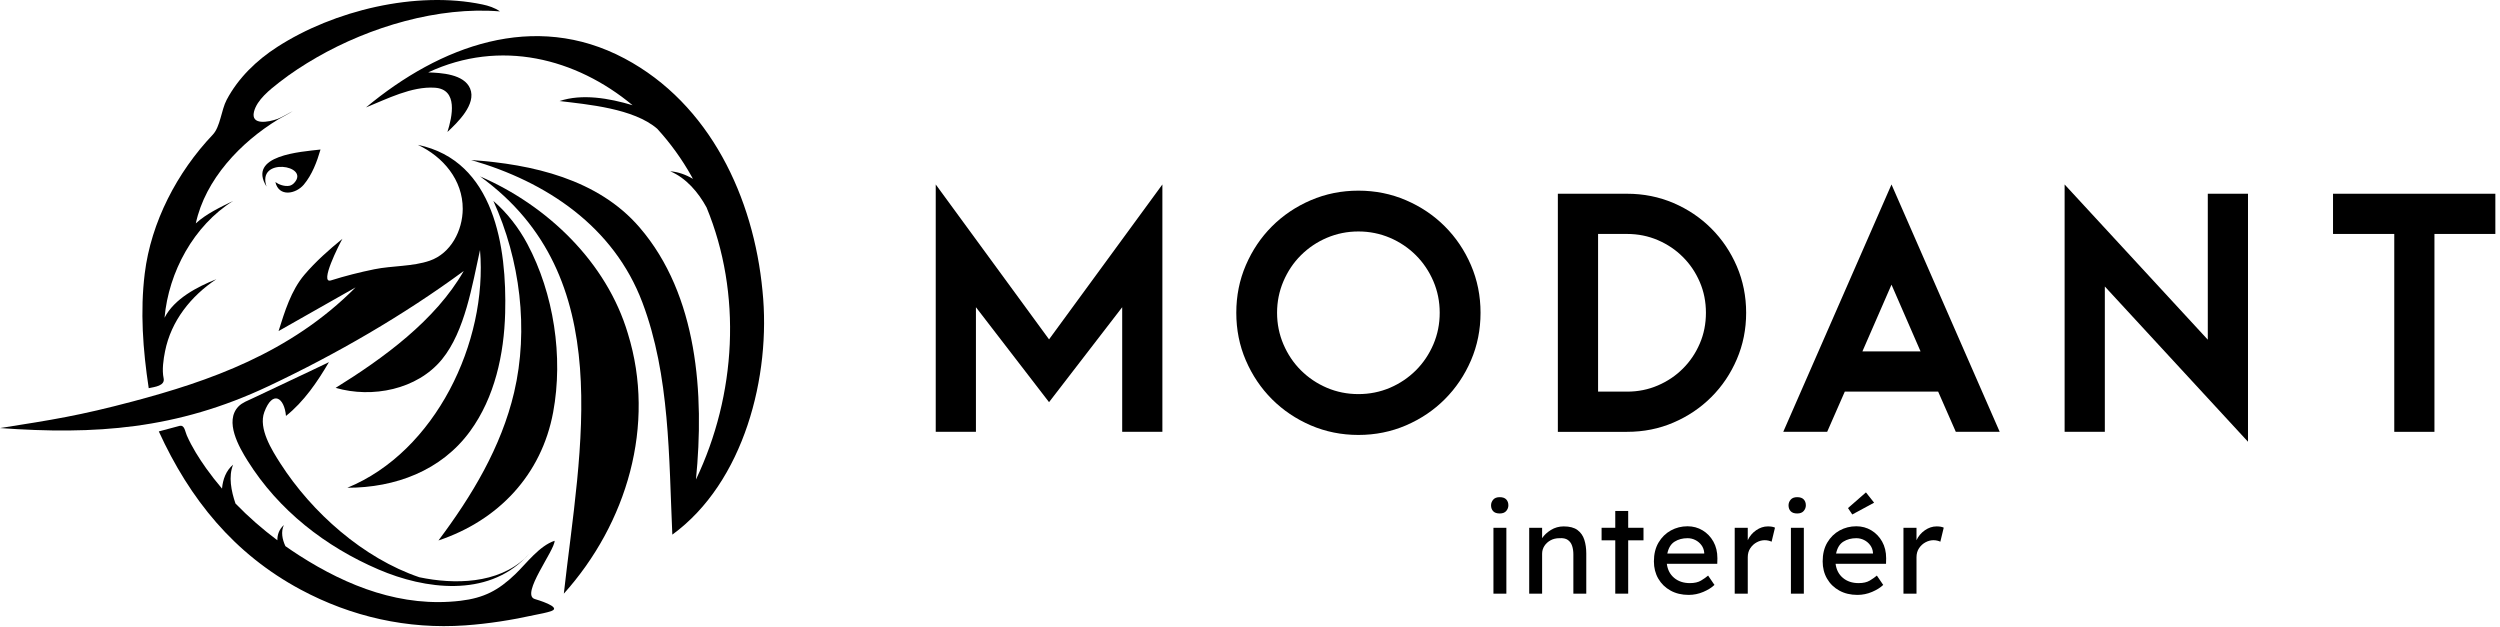
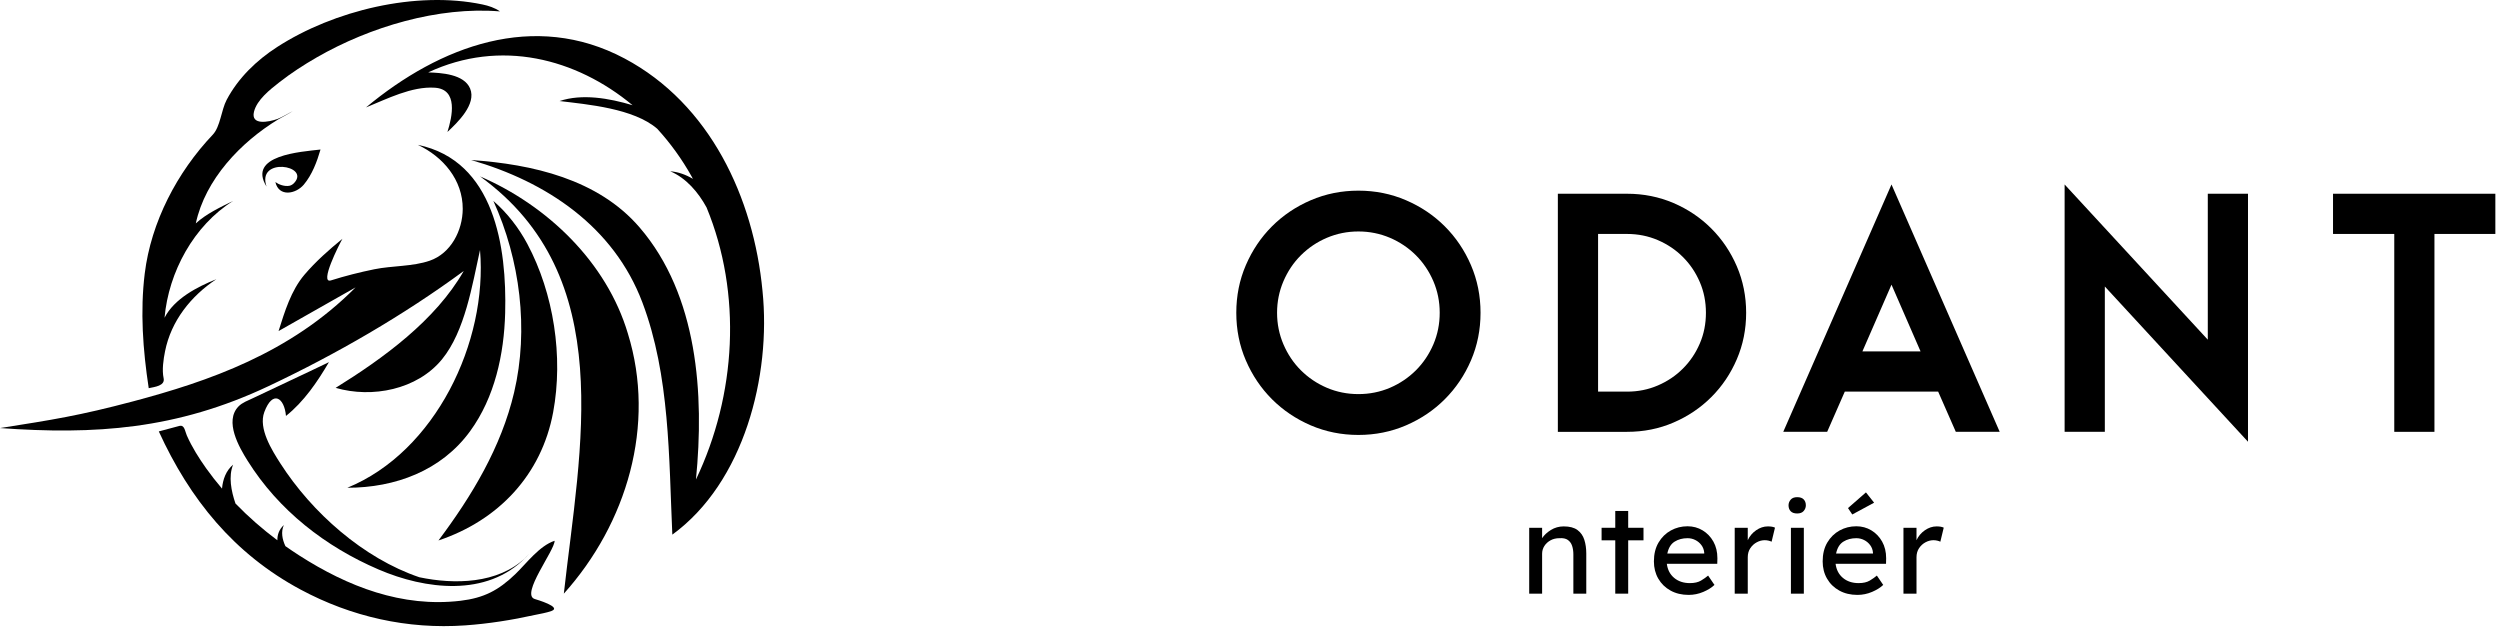
<svg xmlns="http://www.w3.org/2000/svg" width="100%" height="100%" viewBox="0 0 538 135" xml:space="preserve" style="fill-rule:evenodd;clip-rule:evenodd;stroke-linejoin:round;stroke-miterlimit:2;">
  <g transform="matrix(1,0,0,1,-231.5,-907.628)">
    <g transform="matrix(1,0,0,1,0,675)">
      <g transform="matrix(1,0,0,1,395.589,287.333)">
        <path d="M0,7.885C-1.902,-12.166 -11.301,-32.345 -29.674,-42.116C-49.125,-52.463 -69.411,-44.829 -85.333,-31.58C-80.87,-33.397 -75.479,-36.167 -70.51,-35.829C-65.454,-35.496 -66.759,-29.606 -67.804,-26.3C-65.645,-28.327 -61.499,-32.271 -62.925,-35.664C-64.231,-38.765 -69.142,-39.033 -71.947,-39.124C-56.419,-46.38 -40.119,-42.167 -27.959,-32.062C-33.065,-33.588 -38.832,-34.577 -43.671,-32.96C-37.67,-32.231 -27.724,-31.384 -22.649,-26.992C-19.83,-23.908 -17.352,-20.482 -15.296,-16.814C-15.186,-16.621 -15.084,-16.412 -14.974,-16.216C-16.465,-17.101 -18.13,-17.718 -19.858,-17.848C-16.444,-16.404 -13.815,-13.333 -12.036,-10.06C-4.375,8.512 -5.629,30.286 -14.319,48.485C-12.51,30.181 -13.891,8.829 -26.46,-5.776C-35.392,-16.16 -49.531,-19.364 -62.703,-20.267C-46.509,-15.613 -32.011,-5.961 -25.843,10.396C-19.91,26.101 -20.153,43.808 -19.404,60.348C-3.964,49.105 1.882,26.173 0,7.885" style="fill-rule:nonzero;" />
      </g>
    </g>
    <g transform="matrix(1,0,0,1,0,675)">
      <g transform="matrix(1,0,0,1,334.799,360.382)">
        <path d="M0,-89.796C29.816,-68.234 21.535,-31.408 18.037,0C31.586,-15.082 37.92,-36.284 31.82,-55.976C27.249,-71.336 14.483,-83.541 0,-89.796" style="fill-rule:nonzero;" />
      </g>
    </g>
    <g transform="matrix(1,0,0,1,0,675)">
      <g transform="matrix(1,0,0,1,337.673,348.938)">
        <path d="M0,-73.07C5.758,-60.407 7.652,-45.44 4.463,-31.852C1.688,-20.069 -4.625,-9.59 -11.817,0C1.091,-4.325 10.365,-14.119 12.868,-27.605C15.082,-39.531 13.01,-53.125 7.311,-63.82C5.467,-67.273 2.97,-70.507 0,-73.07" style="fill-rule:nonzero;" />
      </g>
    </g>
    <g transform="matrix(1,0,0,1,0,675)">
      <g transform="matrix(1,0,0,1,331.294,310.446)">
        <path d="M0,-19.496C-6.084,-8.85 -17.326,-0.706 -27.565,5.65C-19.701,7.927 -10.02,6.037 -4.679,-0.487C0.279,-6.565 1.84,-16.528 3.505,-24.02C5.187,-4.232 -6.089,19.395 -25.048,27.148C-14.763,27.153 -4.814,23.482 1.377,14.97C6.686,7.682 8.68,-1.591 8.917,-10.469C9.293,-24.531 6.66,-43.225 -9.884,-46.649C-4.433,-44.088 -0.189,-39.088 -0.214,-32.849C-0.239,-28.224 -2.749,-23.293 -7.318,-21.714C-11,-20.443 -15.375,-20.655 -19.219,-19.877C-22.369,-19.234 -25.503,-18.443 -28.574,-17.475C-31.139,-16.663 -26.788,-25.236 -26.101,-26.433C-29.002,-24.068 -31.85,-21.548 -34.279,-18.695C-37.164,-15.298 -38.523,-10.761 -39.848,-6.573C-34.321,-9.707 -28.796,-12.841 -23.273,-15.974C-37.344,-1.771 -54.994,4.259 -71.163,8.557C-82.727,11.627 -88.474,12.52 -99.794,14.302C-79.414,15.755 -61.869,14.653 -42.025,5.288C-27.453,-1.586 -12.96,-9.968 0,-19.496" style="fill-rule:nonzero;" />
      </g>
    </g>
    <g transform="matrix(1,0,0,1,0,675)">
      <g transform="matrix(1,0,0,1,293.782,267.27)">
        <path d="M0,5.338C-1.078,5.536 -2.306,5.065 -3.024,4.536C-2.273,7.802 1.37,7.131 3.092,5.096C4.874,2.976 5.929,0.173 6.692,-2.464C2.499,-1.974 -9.139,-1.253 -4.92,5.512C-7.132,-0.909 4.552,0.893 1.037,4.713C0.823,4.946 0.445,5.257 0,5.338" style="fill-rule:nonzero;" />
      </g>
    </g>
    <g transform="matrix(1,0,0,1,0,675)">
      <g transform="matrix(1,0,0,1,266.713,232.735)">
        <path d="M0,81.291C-0.385,79.516 -0.043,77.224 0.308,75.481C1.607,68.955 5.876,63.601 11.344,59.976C7.238,61.615 2.279,64.183 0.195,68.275C1.083,58.395 6.485,48.452 14.952,43.133C12.215,44.476 9.188,45.89 6.924,47.967C8.965,38.489 16.575,30.507 24.628,25.605C25.573,25.085 26.982,24.327 27.787,23.799C26.942,24.238 25.425,25.153 24.506,25.491C22.618,26.169 18.696,26.941 19.448,23.929C20.09,21.351 22.902,19.166 24.888,17.61C27.422,15.627 30.155,13.855 32.946,12.246C44.387,5.674 59.089,1.255 72.383,2.347C71.267,1.564 69.941,1.135 68.609,0.853C54.315,-2.14 36.646,2.127 24.431,10.009C19.985,12.878 16.057,16.667 13.564,21.378C12.4,23.573 12.205,27.167 10.568,28.885C2.917,36.939 -2.708,47.683 -4.065,58.753C-5.063,66.888 -4.468,75.144 -3.208,83.431C-1.913,83.152 0.349,82.923 0,81.291" style="fill-rule:nonzero;" />
      </g>
    </g>
    <g transform="matrix(1,0,0,1,0,675)">
      <g transform="matrix(1,0,0,1,342.358,335.86)">
        <path d="M0,20.36C-3.621,23.827 -6.72,25.452 -11.767,26.055C-24.341,27.546 -36.031,22.992 -46.458,16.304C-47.466,15.653 -48.455,14.99 -49.438,14.301C-50.12,12.842 -50.438,11.211 -49.772,9.758C-50.782,10.682 -51.193,11.845 -51.166,13.036C-54.375,10.641 -57.405,7.995 -60.186,5.121C-61.098,2.444 -61.728,-0.689 -60.693,-3.237C-62.22,-1.96 -62.908,-0.047 -63.08,1.916C-64.275,0.511 -65.422,-0.947 -66.495,-2.452C-68.087,-4.701 -69.545,-7.007 -70.656,-9.524C-71.077,-10.487 -71.132,-11.865 -72.268,-11.569C-73.743,-11.182 -75.208,-10.777 -76.683,-10.39C-70.004,4.216 -60.519,15.934 -46.188,23.634C-35.242,29.509 -23.156,32.225 -10.761,31.351C-5.709,30.994 -0.688,30.197 4.249,29.104C5.417,28.852 6.668,28.664 7.796,28.261C10.169,27.412 4.607,25.792 4.201,25.67C1.131,24.672 8.547,15.187 8.492,13.142C5.181,14.247 2.426,18.031 0,20.36" style="fill-rule:nonzero;" />
      </g>
    </g>
    <g transform="matrix(1,0,0,1,0,675)">
      <g transform="matrix(1,0,0,1,321.738,314.882)">
        <path d="M0,41.969C-12.046,37.874 -23.095,28.08 -29.904,17.468C-31.709,14.65 -34.681,9.971 -33.357,6.421C-31.558,1.597 -29.04,3.311 -28.696,7.255C-24.86,4.218 -21.904,-0.124 -19.453,-4.319C-24.914,-1.665 -30.292,0.782 -35.762,3.411C-36.853,3.941 -38.105,4.36 -38.925,5.223C-41.997,8.416 -38.784,13.979 -36.947,16.913C-30.268,27.579 -20.213,35.389 -8.759,40.304C1.268,44.613 14.472,46.288 22.84,37.775C16.877,43.414 7.547,43.555 0,41.969" style="fill-rule:nonzero;" />
      </g>
    </g>
    <g transform="matrix(1,0,0,1,0,675)">
      <g transform="matrix(1,0,0,1,345.326,352.842)">
        <path d="M0,-1.021C-0.31,-0.678 -0.622,-0.343 -0.939,0C-0.593,-0.316 -0.305,-0.676 0,-1.021" style="fill-rule:nonzero;" />
      </g>
    </g>
    <g transform="matrix(1,0,0,1,0,675)">
      <g transform="matrix(1,0,0,1,481.645,272.326)">
-         <path d="M0,53.232L-8.649,53.232L-8.649,26.415L-24.39,46.847L-40.124,26.415L-40.124,53.232L-48.775,53.232L-48.775,0L-24.39,33.335L0,0L0,53.232Z" style="fill-rule:nonzero;" />
-       </g>
+         </g>
    </g>
    <g transform="matrix(1,0,0,1,0,675)">
      <g transform="matrix(1,0,0,1,541.325,299.947)">
        <path d="M0,-0.01C0,-2.404 -0.45,-4.665 -1.36,-6.794C-2.271,-8.925 -3.525,-10.786 -5.115,-12.382C-6.72,-13.979 -8.58,-15.234 -10.701,-16.143C-12.84,-17.049 -15.095,-17.508 -17.495,-17.508C-19.895,-17.508 -22.15,-17.049 -24.286,-16.143C-26.41,-15.234 -28.27,-13.979 -29.875,-12.382C-31.475,-10.786 -32.716,-8.925 -33.63,-6.794C-34.54,-4.665 -35,-2.404 -35,-0.01C-35,2.386 -34.54,4.653 -33.63,6.781C-32.716,8.907 -31.475,10.776 -29.875,12.369C-28.27,13.964 -26.41,15.221 -24.286,16.131C-22.15,17.039 -19.895,17.49 -17.495,17.49C-15.095,17.49 -12.84,17.039 -10.701,16.131C-8.58,15.221 -6.72,13.964 -5.115,12.369C-3.525,10.776 -2.271,8.907 -1.36,6.781C-0.45,4.653 0,2.386 0,-0.01M8.786,-0.01C8.786,3.633 8.1,7.049 6.73,10.238C5.35,13.436 3.475,16.214 1.1,18.589C-1.267,20.964 -4.059,22.839 -7.25,24.219C-10.44,25.589 -13.865,26.281 -17.495,26.281C-21.135,26.281 -24.55,25.589 -27.75,24.219C-30.94,22.839 -33.725,20.964 -36.1,18.589C-38.47,16.214 -40.341,13.436 -41.72,10.238C-43.095,7.049 -43.775,3.633 -43.775,-0.01C-43.775,-3.646 -43.095,-7.059 -41.72,-10.252C-40.341,-13.451 -38.47,-16.232 -36.1,-18.604C-33.725,-20.975 -30.94,-22.854 -27.75,-24.226C-24.55,-25.602 -21.135,-26.291 -17.495,-26.291C-13.865,-26.291 -10.44,-25.602 -7.25,-24.226C-4.059,-22.854 -1.267,-20.975 1.1,-18.604C3.475,-16.232 5.35,-13.451 6.73,-10.252C8.1,-7.059 8.786,-3.646 8.786,-0.01" style="fill-rule:nonzero;" />
      </g>
    </g>
    <g transform="matrix(1,0,0,1,0,675)">
      <g transform="matrix(1,0,0,1,598.616,299.942)">
        <path d="M0,-0.004C0,-2.35 -0.431,-4.56 -1.321,-6.621C-2.211,-8.683 -3.417,-10.483 -4.96,-12.008C-6.48,-13.542 -8.281,-14.748 -10.346,-15.638C-12.405,-16.523 -14.615,-16.968 -16.966,-16.968L-23.21,-16.968L-23.21,16.965L-16.966,16.965C-14.615,16.965 -12.405,16.525 -10.346,15.635C-8.281,14.749 -6.48,13.538 -4.96,12.01C-3.417,10.481 -2.211,8.68 -1.321,6.619C-0.431,4.557 0,2.352 0,-0.004M8.655,-0.004C8.655,3.549 7.985,6.879 6.655,9.977C5.325,13.085 3.5,15.801 1.165,18.133C-1.161,20.456 -3.876,22.287 -6.981,23.617C-10.083,24.957 -13.414,25.617 -16.966,25.617L-31.866,25.617L-31.866,-25.621L-16.966,-25.621C-13.414,-25.621 -10.083,-24.95 -6.981,-23.623C-3.876,-22.293 -1.161,-20.464 1.165,-18.137C3.5,-15.805 5.325,-13.083 6.655,-9.989C7.985,-6.879 8.655,-3.549 8.655,-0.004" style="fill-rule:nonzero;" />
      </g>
    </g>
    <g transform="matrix(1,0,0,1,0,675)">
      <g transform="matrix(1,0,0,1,644.806,289.628)">
        <path d="M0,18.628L-6.255,4.26L-12.519,18.628L0,18.628ZM17.031,35.93L7.585,35.93L3.786,27.278L-16.307,27.278L-20.1,35.93L-29.55,35.93L-6.255,-17.302L17.031,35.93Z" style="fill-rule:nonzero;" />
      </g>
    </g>
    <g transform="matrix(1,0,0,1,0,675)">
      <g transform="matrix(1,0,0,1,715.269,272.326)">
        <path d="M0,55.364L-30.809,21.957L-30.809,53.232L-39.463,53.232L-39.463,0L-8.652,33.402L-8.652,1.995L0,1.995L0,55.364Z" style="fill-rule:nonzero;" />
      </g>
    </g>
    <g transform="matrix(1,0,0,1,0,675)">
      <g transform="matrix(1,0,0,1,768.5,316.906)">
        <path d="M0,-33.933L-13.107,-33.933L-13.107,8.652L-21.753,8.652L-21.753,-33.933L-34.933,-33.933L-34.933,-42.585L0,-42.585L0,-33.933Z" style="fill-rule:nonzero;" />
      </g>
    </g>
    <g transform="matrix(1,0,0,1,0,675)">
      <g transform="matrix(1,0,0,1,0,99.999)">
-         <path d="M555.67,260.382L552.889,260.382L552.889,246.207L555.67,246.207L555.67,260.382ZM554.239,243.129C553.608,243.129 553.141,242.967 552.834,242.644C552.528,242.319 552.375,241.897 552.375,241.375C552.375,240.925 552.528,240.52 552.834,240.159C553.141,239.799 553.608,239.619 554.239,239.619C554.868,239.619 555.336,239.781 555.643,240.105C555.948,240.429 556.102,240.853 556.102,241.375C556.102,241.825 555.948,242.23 555.643,242.589C555.336,242.95 554.868,243.129 554.239,243.129" style="fill-rule:nonzero;" />
-       </g>
+         </g>
    </g>
    <g transform="matrix(1,0,0,1,0,675)">
      <g transform="matrix(1,0,0,1,568.008,360.381)">
        <path d="M0,-14.472C1.277,-14.472 2.268,-14.211 2.971,-13.689C3.672,-13.166 4.162,-12.465 4.441,-11.583C4.721,-10.701 4.859,-9.72 4.859,-8.64L4.859,0L2.08,0L2.08,-8.451C2.08,-9.135 1.988,-9.747 1.809,-10.287C1.629,-10.827 1.324,-11.249 0.891,-11.556C0.459,-11.862 -0.145,-11.988 -0.918,-11.934C-1.639,-11.934 -2.277,-11.781 -2.834,-11.475C-3.393,-11.169 -3.834,-10.764 -4.158,-10.26C-4.482,-9.756 -4.645,-9.198 -4.645,-8.586L-4.645,0L-7.424,0L-7.424,-14.175L-4.645,-14.175L-4.645,-11.934C-4.211,-12.599 -3.582,-13.189 -2.754,-13.702C-1.926,-14.215 -1.008,-14.472 0,-14.472" style="fill-rule:nonzero;" />
      </g>
    </g>
    <g transform="matrix(1,0,0,1,0,675)">
      <g transform="matrix(1,0,0,1,581.887,342.588)">
        <path d="M0,17.793L-2.781,17.793L-2.781,6.318L-5.725,6.318L-5.725,3.618L-2.781,3.618L-2.781,0L0,0L0,3.618L3.293,3.618L3.293,6.318L0,6.318L0,17.793Z" style="fill-rule:nonzero;" />
      </g>
    </g>
    <g transform="matrix(1,0,0,1,0,675)">
      <g transform="matrix(1,0,0,1,594.657,358.086)">
        <path d="M0,-9.639C-1.062,-9.639 -1.988,-9.391 -2.781,-8.896C-3.572,-8.401 -4.096,-7.551 -4.348,-6.345L3.592,-6.345L3.592,-6.534C3.537,-7.146 3.334,-7.686 2.984,-8.154C2.633,-8.622 2.195,-8.986 1.674,-9.247C1.152,-9.508 0.594,-9.639 0,-9.639M5.805,0.432L5.777,0.432C5.201,0.99 4.41,1.485 3.402,1.917C2.395,2.349 1.34,2.565 0.242,2.565C-1.232,2.565 -2.533,2.255 -3.658,1.633C-4.783,1.012 -5.66,0.158 -6.291,-0.931C-6.922,-2.02 -7.236,-3.258 -7.236,-4.644C-7.236,-6.228 -6.902,-7.582 -6.236,-8.707C-5.57,-9.832 -4.689,-10.696 -3.592,-11.3C-2.494,-11.902 -1.297,-12.204 0,-12.204C1.187,-12.204 2.268,-11.911 3.24,-11.326C4.213,-10.741 4.986,-9.936 5.562,-8.91C6.139,-7.884 6.426,-6.687 6.426,-5.319L6.398,-4.131L-4.455,-4.131C-4.293,-2.853 -3.766,-1.84 -2.875,-1.094C-1.984,-0.347 -0.855,0.027 0.514,0.027C1.502,0.027 2.305,-0.157 2.916,-0.526C3.527,-0.895 4.031,-1.251 4.428,-1.593L5.805,0.432Z" style="fill-rule:nonzero;" />
      </g>
    </g>
    <g transform="matrix(1,0,0,1,0,675)">
      <g transform="matrix(1,0,0,1,612.747,357.087)">
        <path d="M0,-7.884C-0.18,-7.974 -0.4,-8.05 -0.66,-8.113C-0.922,-8.176 -1.197,-8.208 -1.484,-8.208C-2.061,-8.208 -2.627,-8.059 -3.186,-7.762C-3.744,-7.465 -4.207,-7.042 -4.576,-6.493C-4.945,-5.944 -5.129,-5.292 -5.129,-4.536L-5.129,3.294L-7.937,3.294L-7.937,-10.881L-5.129,-10.881L-5.129,-8.208C-4.734,-9.072 -4.135,-9.782 -3.334,-10.341C-2.533,-10.899 -1.691,-11.178 -0.809,-11.178C-0.145,-11.178 0.369,-11.088 0.73,-10.908L0,-7.884Z" style="fill-rule:nonzero;" />
      </g>
    </g>
    <g transform="matrix(1,0,0,1,0,675)">
      <g transform="matrix(1,0,0,1,0,99.999)">
        <path d="M619.686,260.382L616.905,260.382L616.905,246.207L619.686,246.207L619.686,260.382ZM618.254,243.129C617.625,243.129 617.157,242.967 616.852,242.644C616.545,242.319 616.393,241.897 616.393,241.375C616.393,240.925 616.545,240.52 616.852,240.159C617.157,239.799 617.625,239.619 618.254,239.619C618.885,239.619 619.352,239.781 619.659,240.105C619.965,240.429 620.118,240.853 620.118,241.375C620.118,241.825 619.965,242.23 619.659,242.589C619.352,242.95 618.885,243.129 618.254,243.129" style="fill-rule:nonzero;" />
      </g>
    </g>
    <g transform="matrix(1,0,0,1,0,675)">
      <g transform="matrix(1,0,0,1,630.108,355.899)">
        <path d="M0,-12.555L-0.918,-13.932L2.943,-17.307L4.699,-15.093L0,-12.555ZM0.865,-7.452C-0.197,-7.452 -1.125,-7.204 -1.916,-6.709C-2.709,-6.214 -3.23,-5.364 -3.482,-4.158L4.455,-4.158L4.455,-4.347C4.4,-4.959 4.199,-5.499 3.848,-5.967C3.496,-6.435 3.061,-6.799 2.539,-7.06C2.016,-7.321 1.459,-7.452 0.865,-7.452M6.67,2.619L6.643,2.619C6.066,3.177 5.273,3.672 4.266,4.104C3.258,4.536 2.205,4.752 1.107,4.752C-0.369,4.752 -1.67,4.442 -2.795,3.82C-3.92,3.199 -4.797,2.345 -5.426,1.256C-6.057,0.167 -6.371,-1.071 -6.371,-2.457C-6.371,-4.041 -6.039,-5.395 -5.373,-6.52C-4.707,-7.645 -3.824,-8.509 -2.727,-9.113C-1.629,-9.715 -0.432,-10.017 0.865,-10.017C2.053,-10.017 3.133,-9.724 4.104,-9.139C5.076,-8.554 5.85,-7.749 6.426,-6.723C7.002,-5.697 7.291,-4.5 7.291,-3.132L7.264,-1.944L-3.59,-1.944C-3.428,-0.666 -2.902,0.347 -2.012,1.093C-1.121,1.841 0.01,2.214 1.377,2.214C2.367,2.214 3.168,2.03 3.781,1.661C4.393,1.292 4.896,0.936 5.293,0.594L6.67,2.619Z" style="fill-rule:nonzero;" />
      </g>
    </g>
    <g transform="matrix(1,0,0,1,0,675)">
      <g transform="matrix(1,0,0,1,649.061,357.087)">
        <path d="M0,-7.884C-0.18,-7.974 -0.4,-8.05 -0.66,-8.113C-0.922,-8.176 -1.197,-8.208 -1.484,-8.208C-2.061,-8.208 -2.627,-8.059 -3.186,-7.762C-3.744,-7.465 -4.207,-7.042 -4.576,-6.493C-4.945,-5.944 -5.129,-5.292 -5.129,-4.536L-5.129,3.294L-7.937,3.294L-7.937,-10.881L-5.129,-10.881L-5.129,-8.208C-4.734,-9.072 -4.135,-9.782 -3.334,-10.341C-2.533,-10.899 -1.691,-11.178 -0.809,-11.178C-0.145,-11.178 0.369,-11.088 0.73,-10.908L0,-7.884Z" style="fill-rule:nonzero;" />
      </g>
    </g>
  </g>
</svg>